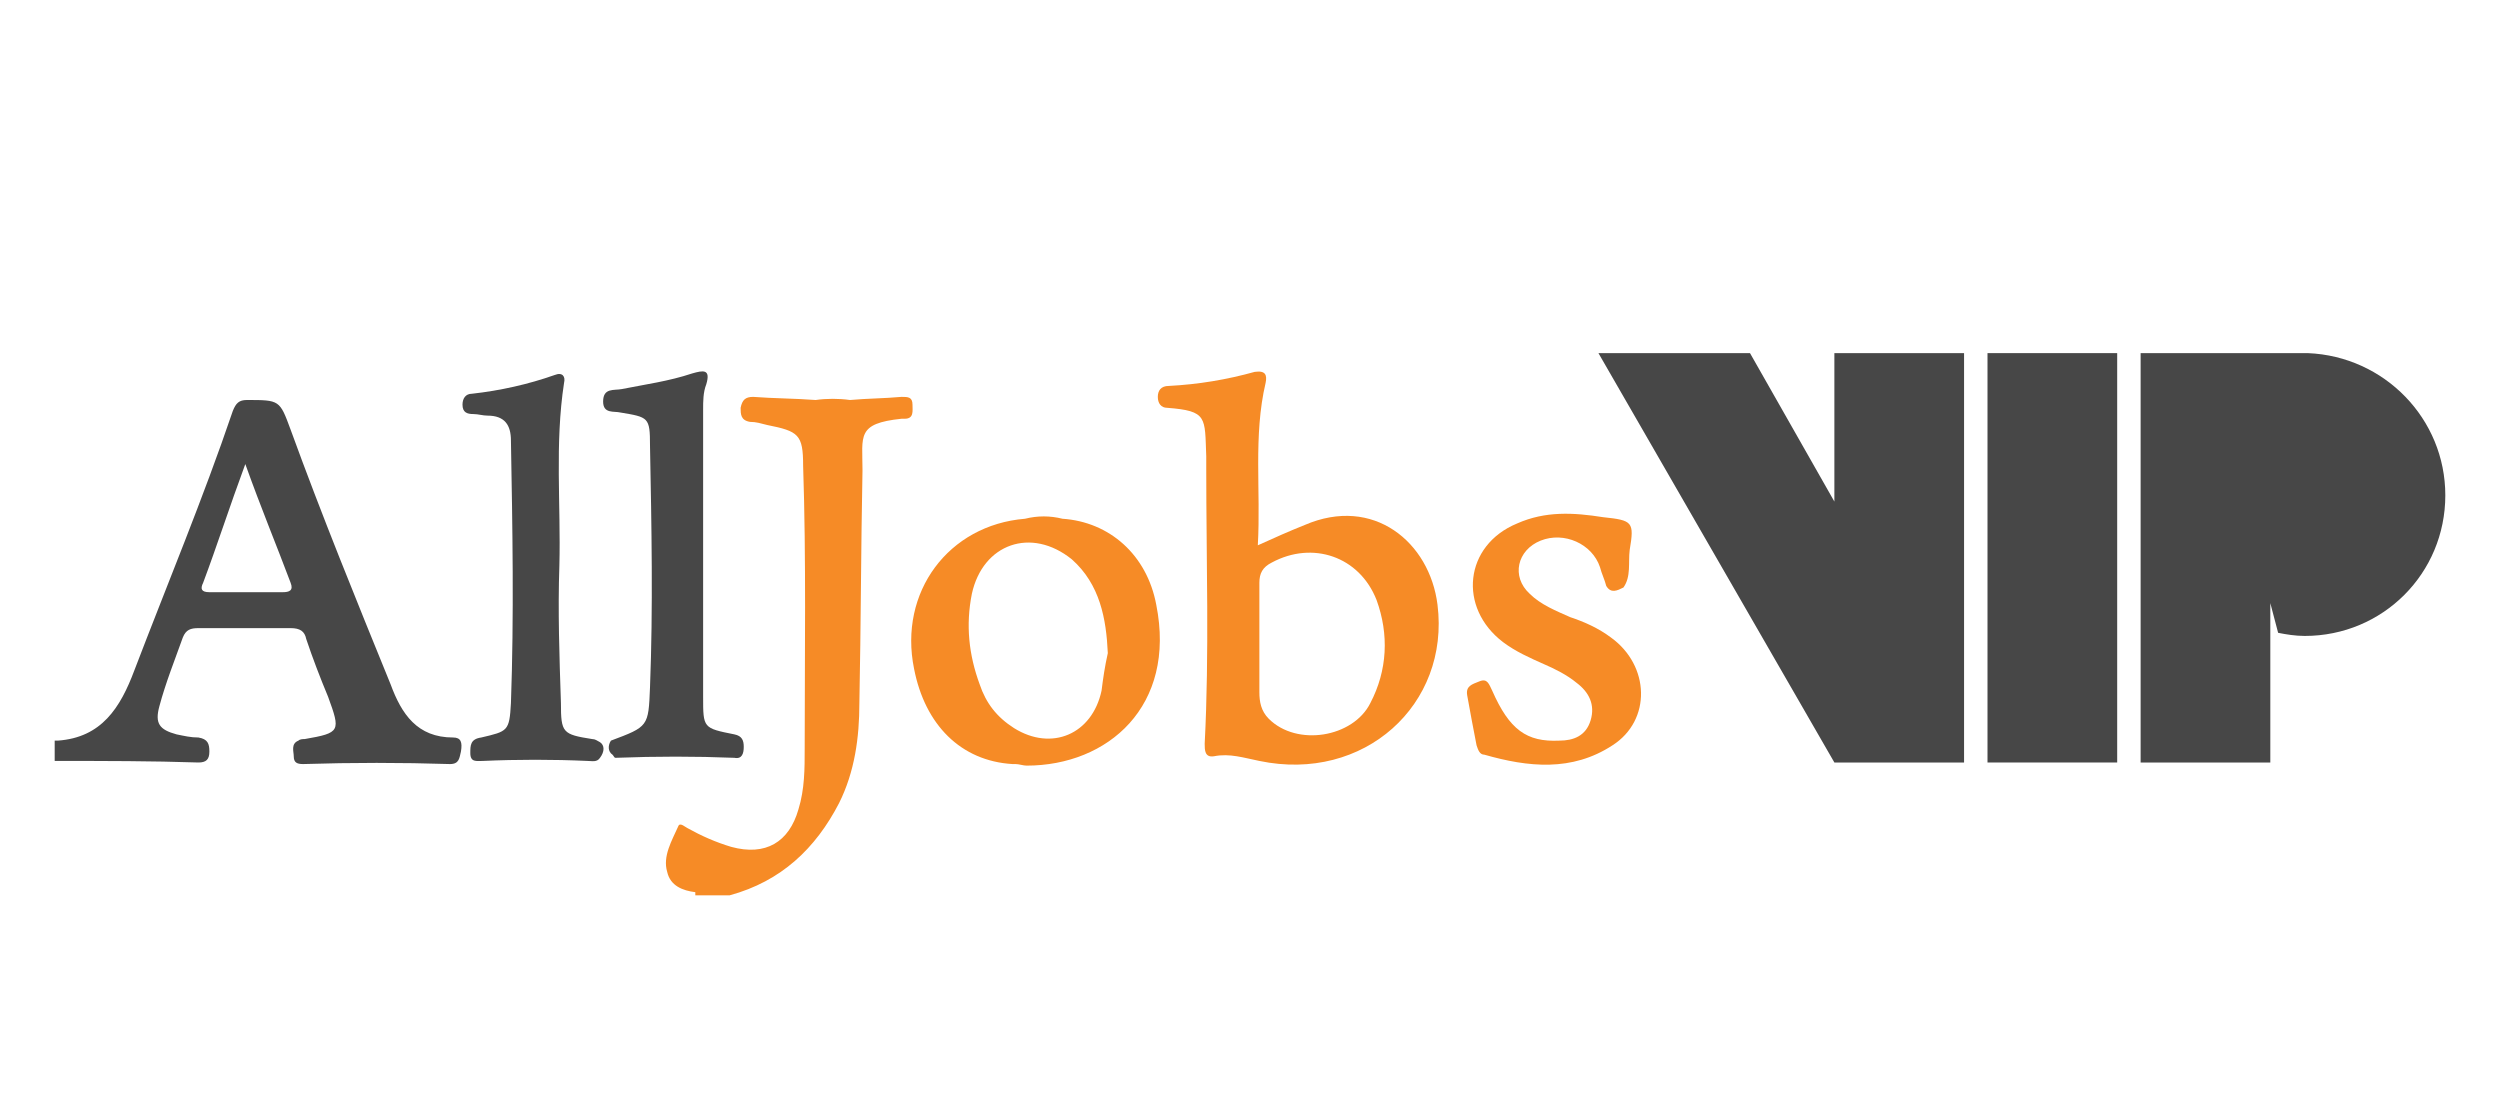
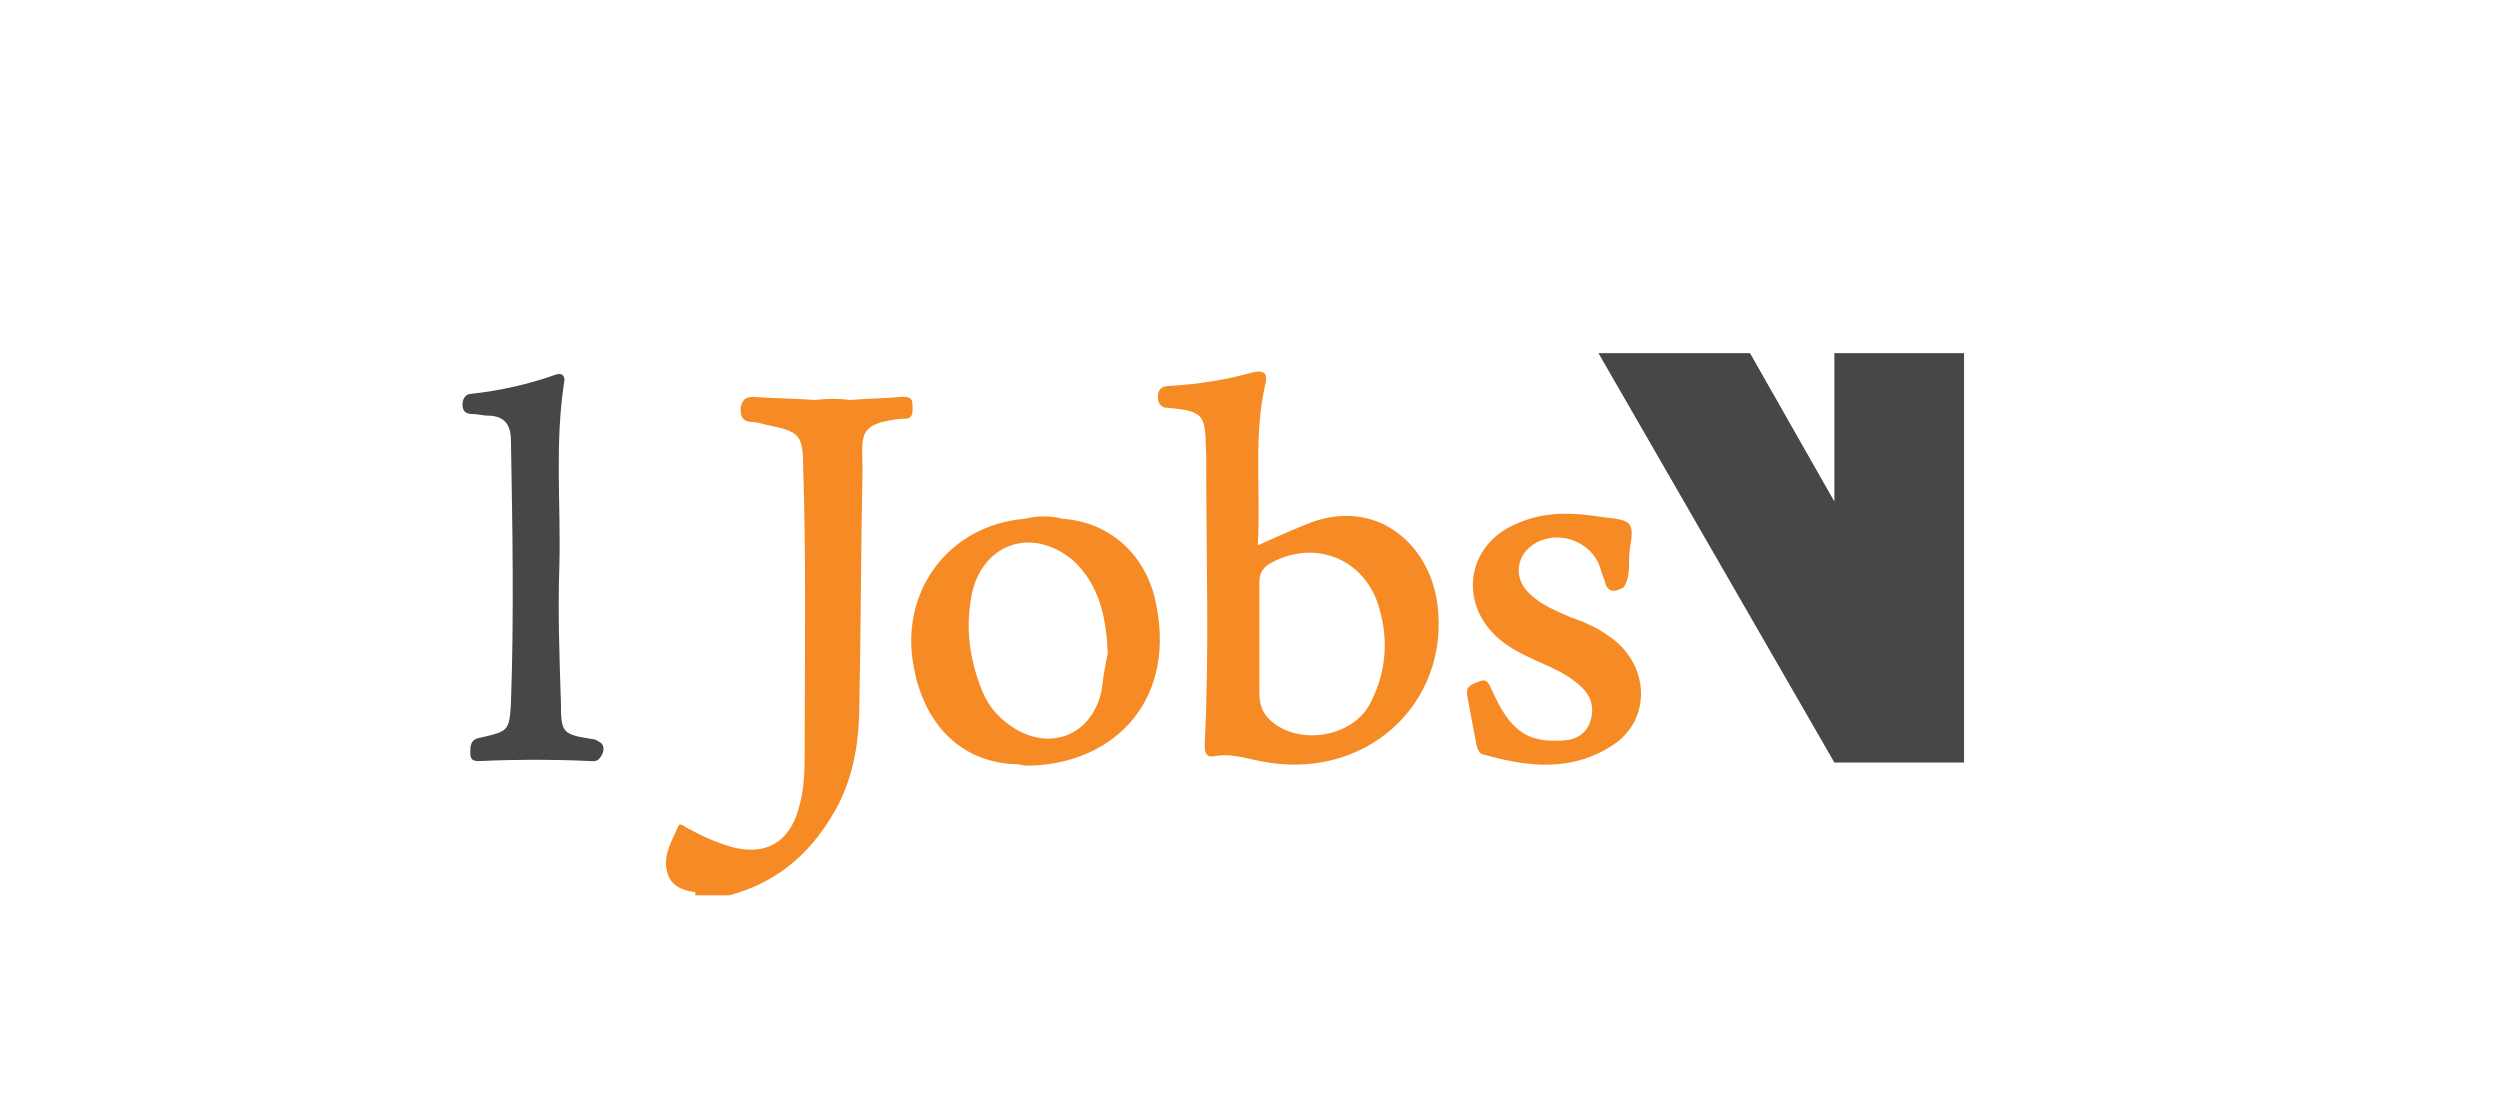
<svg xmlns="http://www.w3.org/2000/svg" version="1.1" id="Layer_1" x="0px" y="0px" width="160px" height="70px" viewBox="0 0 160 70" style="enable-background:new 0 0 160 70;" xml:space="preserve">
  <style type="text/css">
	.st0{fill:#474747;}
	.st1{fill:#F68B26;}
</style>
  <g>
    <g>
      <path class="st0" d="M38.4,48.5c-0.2,0.3-0.5,0.2-0.8,0.2c-2.2-0.1-4.5-0.1-6.7,0c-0.4,0-0.8,0.1-0.8-0.5c0-0.5,0-0.9,0.7-1    c1.7-0.4,1.8-0.4,1.9-2.2c0.2-5.6,0.1-11.2,0-16.8c0-1-0.4-1.6-1.5-1.6c-0.3,0-0.6-0.1-0.9-0.1c-0.4,0-0.7-0.1-0.7-0.6    c0-0.4,0.2-0.7,0.6-0.7c1.8-0.2,3.6-0.6,5.3-1.2c0.5-0.2,0.7,0.1,0.6,0.5c-0.6,3.9-0.2,7.8-0.3,11.7c-0.1,2.9,0,5.8,0.1,8.8    c0,1.9,0.1,2,2,2.3c0.2,0,0.3,0.1,0.5,0.2C38.7,47.7,38.7,48.1,38.4,48.5z" />
-       <path class="st0" d="M39.1,47.4C39.1,47.4,39.1,47.3,39.1,47.4c2.4-0.9,2.4-0.9,2.5-3.4c0.2-5.1,0.1-10.3,0-15.5    c0-1.8-0.1-1.8-1.9-2.1c-0.4-0.1-1.1,0.1-1.1-0.7c0-0.9,0.7-0.7,1.2-0.8c1.5-0.3,3-0.5,4.5-1c0.7-0.2,1.2-0.3,0.9,0.7    c-0.2,0.5-0.2,1.1-0.2,1.6c0,6.1,0,12.3,0,18.4c0,2,0,2,2,2.4c0.5,0.1,0.6,0.4,0.6,0.8c0,0.4-0.1,0.8-0.6,0.7    c-2.5-0.1-5-0.1-7.6,0c-0.1,0-0.1-0.1-0.2-0.2C38.9,48.1,38.9,47.7,39.1,47.4z" />
-       <path class="st0" d="M29,47.2c-2.3,0-3.3-1.5-4-3.4c-2.2-5.4-4.4-10.8-6.4-16.3c-0.7-1.9-0.7-1.9-2.8-1.9c-0.5,0-0.7,0.2-0.9,0.7    c-1.9,5.6-4.2,11.1-6.3,16.6c-0.9,2.4-2.1,4.3-4.9,4.5c-0.1,0-0.1,0-0.2,0c0,0.4,0,0.9,0,1.3c0.1,0,0.2,0,0.2,0l0,0c3,0,6,0,9,0.1    c0.5,0,0.7-0.2,0.7-0.7c0-0.5-0.1-0.8-0.7-0.9c-0.5,0-0.9-0.1-1.4-0.2c-1.1-0.3-1.4-0.7-1.1-1.8c0.4-1.5,1-3,1.5-4.4    c0.2-0.5,0.5-0.6,1-0.6c2,0,3.9,0,5.9,0c0.6,0,0.9,0.2,1,0.7c0.4,1.2,0.9,2.5,1.4,3.7c0.8,2.2,0.8,2.3-1.5,2.7    c-0.1,0-0.3,0-0.4,0.1c-0.5,0.2-0.3,0.7-0.3,1c0,0.4,0.2,0.5,0.6,0.5c3.1-0.1,6.3-0.1,9.4,0c0.6,0,0.6-0.4,0.7-0.8    C29.6,47.5,29.5,47.2,29,47.2z M18.1,37.9c-1.6,0-3.1,0-4.7,0c-0.5,0-0.6-0.2-0.4-0.6c0.9-2.4,1.7-4.9,2.7-7.6    c1,2.8,2,5.2,2.9,7.6C18.8,37.8,18.5,37.9,18.1,37.9z" />
    </g>
    <g>
      <path class="st1" d="M58.4,25.9c0-0.5-0.3-0.5-0.7-0.5c-1.1,0.1-2.2,0.1-3.3,0.2c-0.7-0.1-1.5-0.1-2.2,0l0,0    c-1.3-0.1-2.7-0.1-4-0.2c-0.5,0-0.7,0.2-0.8,0.7c0,0.4,0,0.8,0.6,0.9c0.4,0,0.7,0.1,1.1,0.2c2,0.4,2.3,0.6,2.3,2.6    c0.2,6,0.1,12.1,0.1,18.1c0,1.3,0,2.6-0.4,3.9c-0.6,2.1-2.1,3-4.3,2.4c-1-0.3-1.9-0.7-2.8-1.2c-0.2-0.1-0.5-0.4-0.6-0.1    c-0.4,0.9-1,1.9-0.7,2.9c0.2,0.9,1,1.2,1.8,1.3c0,0.1,0,0.1,0,0.2c0.4,0,0.7,0,1.1,0c0.4,0,0.7,0,1.1,0c3.3-0.9,5.5-3,7-5.9    c1-2,1.3-4.2,1.3-6.4c0.1-5,0.1-9.9,0.2-14.9c0-2.2-0.4-3,2.5-3.3c0.1,0,0.1,0,0.2,0C58.5,26.8,58.4,26.3,58.4,25.9z" />
      <path class="st1" d="M92,38.7c-0.5-4-4.1-7-8.5-5.1c-1,0.4-1.9,0.8-3,1.3c0.2-3.5-0.3-7,0.5-10.4c0.1-0.5,0-0.8-0.7-0.7    c-1.8,0.5-3.6,0.8-5.5,0.9c-0.5,0-0.7,0.3-0.7,0.7c0,0.4,0.2,0.7,0.6,0.7c2.6,0.2,2.4,0.6,2.5,3.1c0,0.3,0,0.5,0,0.8    c0,5.9,0.2,11.8-0.1,17.6c0,0.4,0,0.9,0.6,0.8c1-0.2,1.9,0.1,2.9,0.3C87.3,50.1,92.8,45.1,92,38.7z M87.7,45    c-1.1,2.2-4.7,2.8-6.5,1c-0.5-0.5-0.6-1.1-0.6-1.7c0-1.2,0-2.3,0-3.5c0,0,0,0,0,0c0-1.2,0-2.3,0-3.5c0-0.6,0.2-1,0.8-1.3    c2.6-1.4,5.6-0.4,6.7,2.4C88.9,40.6,88.8,42.9,87.7,45z" />
      <path class="st1" d="M74,38.7c-0.6-3.2-3-5.3-6-5.5c-0.8-0.2-1.6-0.2-2.4,0c-4.9,0.4-8.1,4.7-7.1,9.6c0.7,3.6,3,5.9,6.3,6.1l0.1,0    l0.1,0l0,0l0,0c0.2,0,0.5,0.1,0.7,0.1C70.9,49,75.3,45.2,74,38.7z M70.5,44.2c-0.6,2.8-3.2,3.9-5.6,2.4c-1.1-0.7-1.8-1.6-2.2-2.8    c-0.7-1.9-0.9-3.8-0.5-5.8c0.7-3.2,3.8-4.3,6.4-2.2c1.8,1.6,2.2,3.8,2.3,6C70.7,42.7,70.6,43.4,70.5,44.2z" />
      <path class="st1" d="M103.1,40.8c-0.8-0.6-1.7-1-2.6-1.3c-0.9-0.4-1.9-0.8-2.6-1.5c-1.2-1.1-0.8-2.8,0.7-3.4    c1.5-0.6,3.3,0.2,3.8,1.7c0.1,0.4,0.3,0.8,0.4,1.2c0.3,0.5,0.7,0.3,1.1,0.1l0,0c0.5-0.7,0.3-1.6,0.4-2.4c0.3-1.8,0.2-1.9-1.7-2.1    c-1.9-0.3-3.7-0.4-5.5,0.4c-3.4,1.4-3.8,5.4-0.9,7.6c0.8,0.6,1.7,1,2.6,1.4c0.7,0.3,1.5,0.7,2.1,1.2c0.8,0.6,1.2,1.4,0.9,2.4    c-0.3,1-1.1,1.3-2,1.3c-2.1,0.1-3.2-0.7-4.3-3.2c-0.2-0.4-0.3-0.8-0.8-0.6c-0.5,0.2-0.9,0.3-0.8,0.9c0.2,1.1,0.4,2.2,0.6,3.2    c0.1,0.3,0.2,0.6,0.5,0.6c2.8,0.8,5.6,1.1,8.2-0.6C105.7,46.1,105.6,42.6,103.1,40.8z" />
    </g>
    <g>
-       <rect x="127.2" y="22.6" class="st0" width="8.3" height="26.2" />
      <polygon class="st0" points="117.4,32.1 112,22.6 102.3,22.6 117.4,48.8 125.2,48.8 125.7,48.8 125.7,22.6 117.4,22.6   " />
-       <path class="st0" d="M147.7,22.6L147.7,22.6l-2.5,0h-5.9H137v26.2h8.3v-8.1v-0.3v-1.8l0.5,1.9c0.5,0.1,1.1,0.2,1.7,0.2    c5,0,9-4,9-9C156.5,26.8,152.6,22.8,147.7,22.6z" />
    </g>
  </g>
</svg>